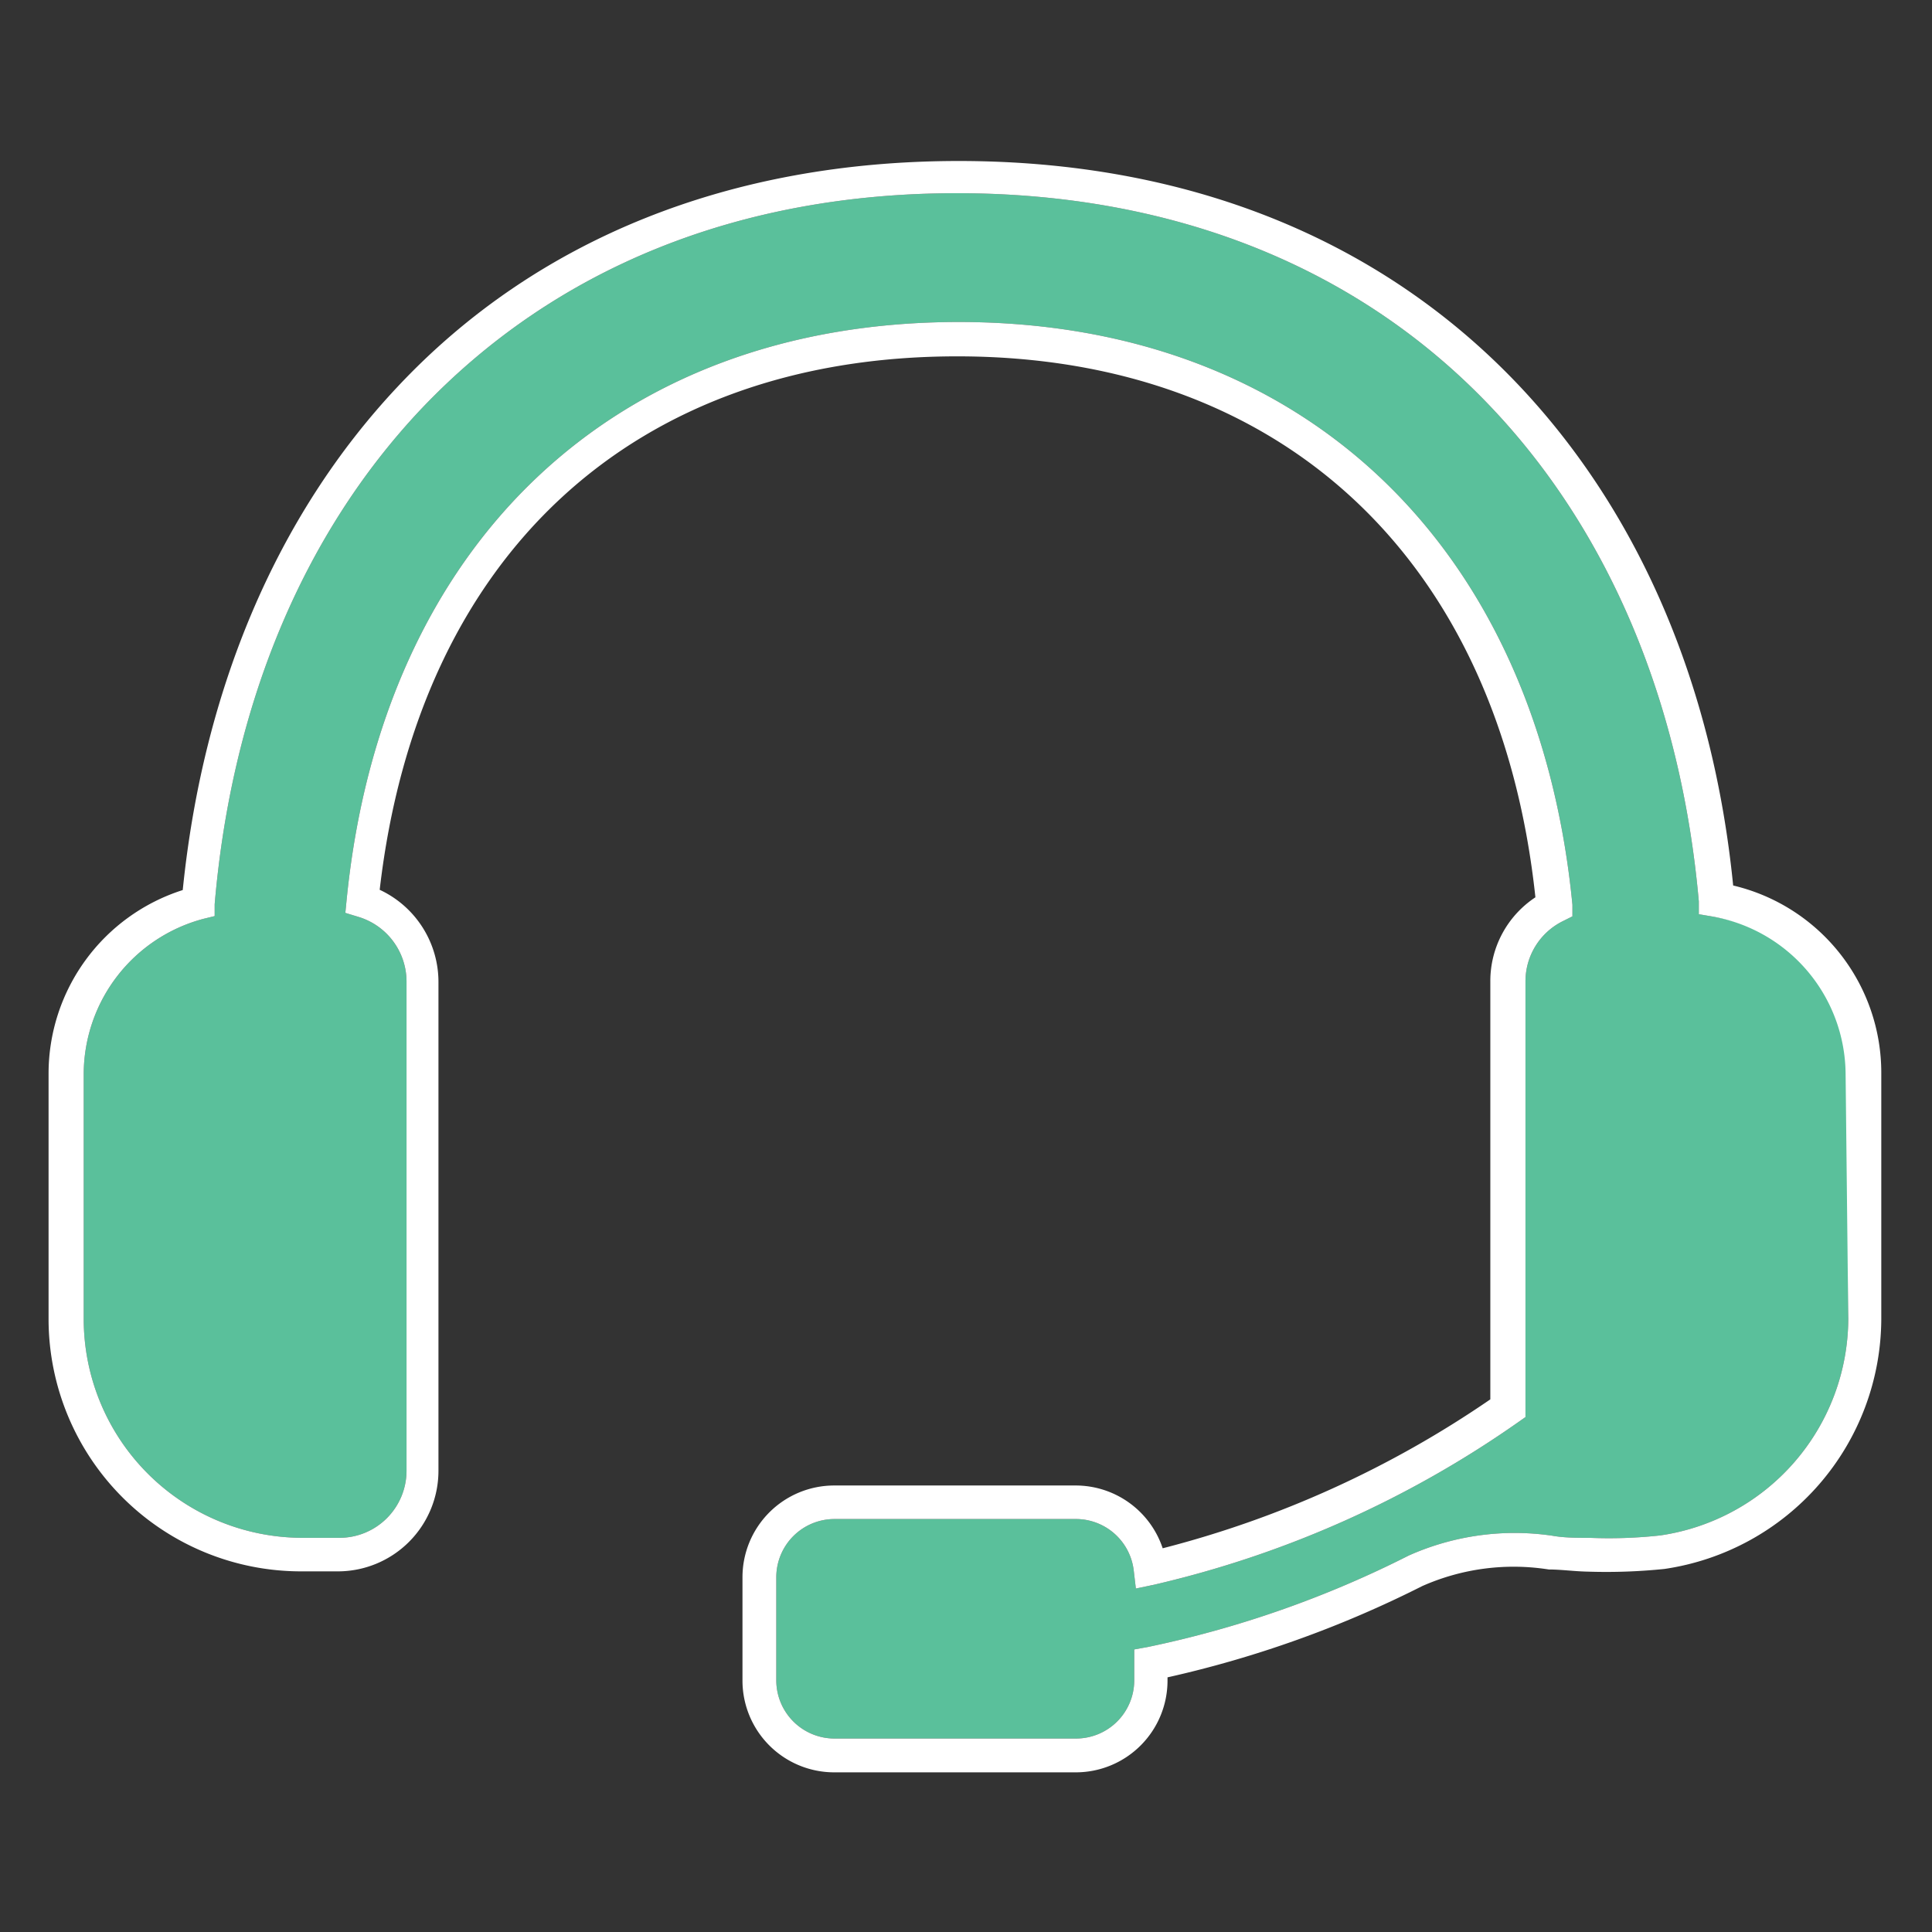
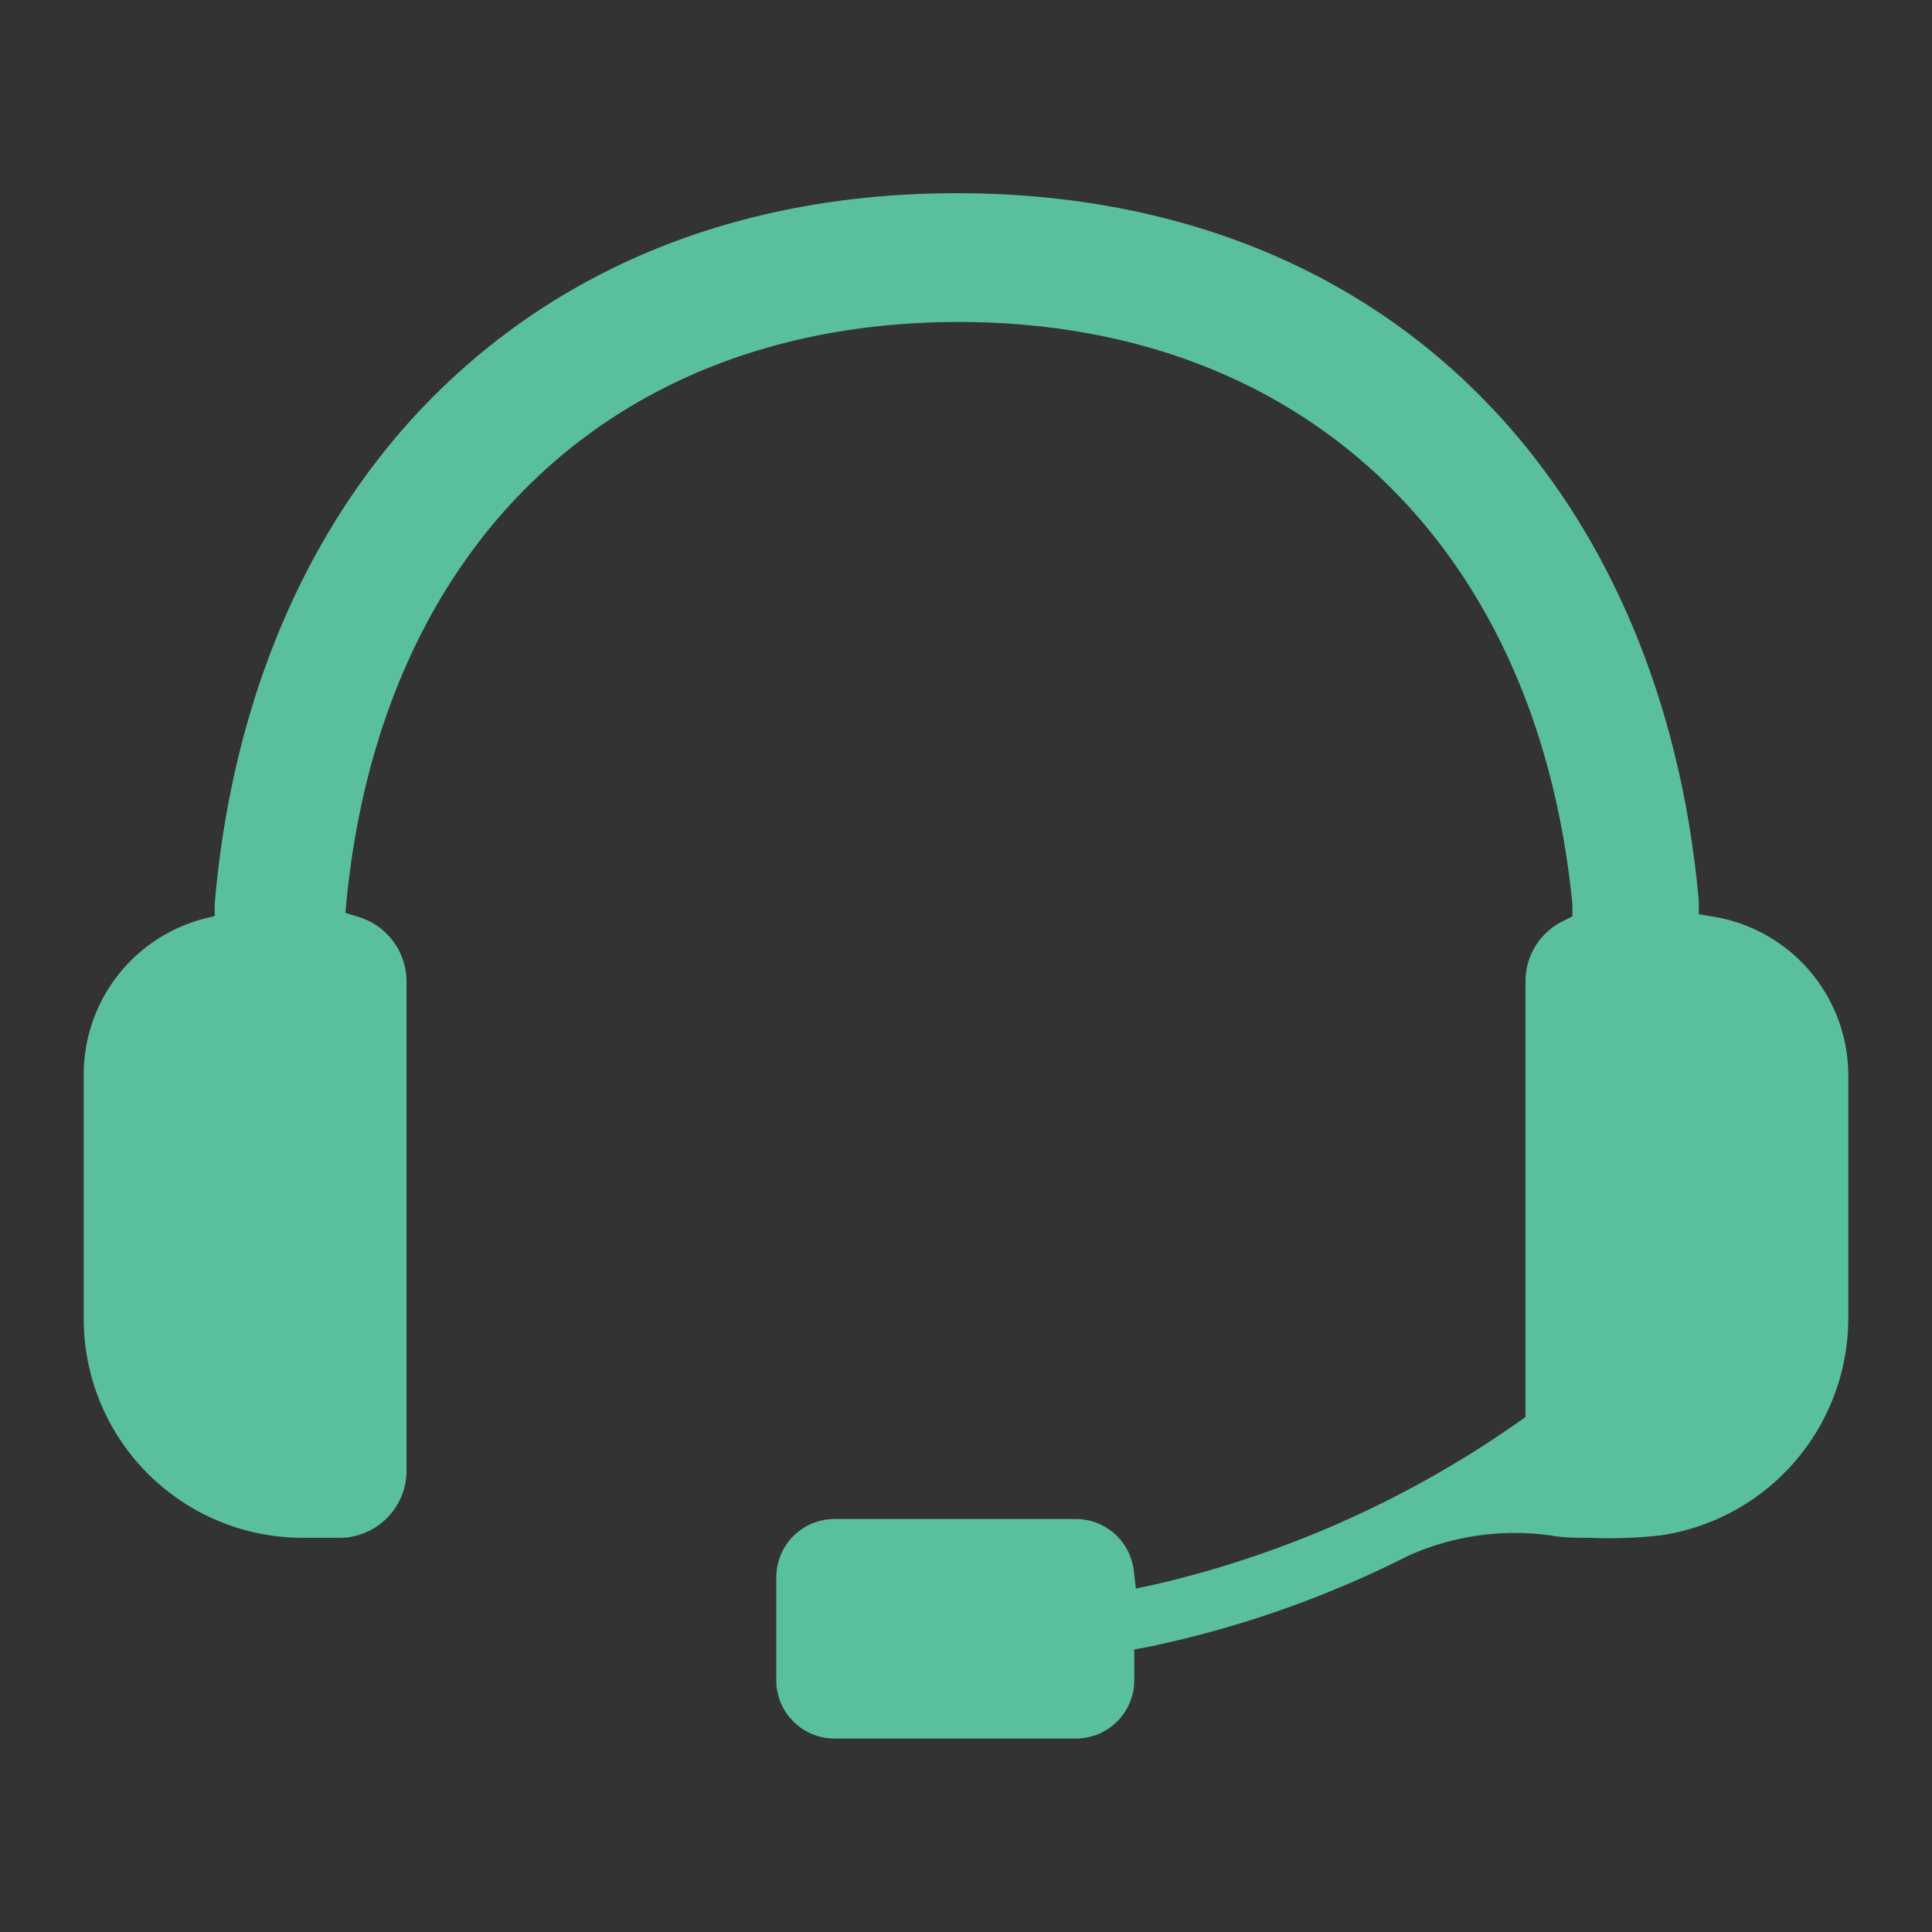
<svg xmlns="http://www.w3.org/2000/svg" id="Layer_1" data-name="Layer 1" viewBox="0 0 72 72">
  <rect x="0" y="0" width="72" height="72" fill="#333333" stroke="none" />
  <defs>
    <style>.cls-1{fill:#5ac09b;fill-rule:evenodd;}.cls-2{fill:#fff;}</style>
  </defs>
  <title>icon--call-center</title>
  <path class="cls-1" d="M68.88,40v9.15a8.19,8.19,0,0,1-7,8.07,17.45,17.45,0,0,1-2.65.09c-.49,0-.95,0-1.39-.08a9.68,9.68,0,0,0-5.34.74,39.16,39.16,0,0,1-9.73,3.41l-.5.09v1.16a2.17,2.17,0,0,1-2.17,2.16h-9a2.17,2.17,0,0,1-2.17-2.16V58.78a2.17,2.17,0,0,1,2.17-2.17h9a2.17,2.17,0,0,1,2.15,1.91l.08.68.67-.14A38.84,38.84,0,0,0,56.58,53l.27-.19V36.57a2.5,2.5,0,0,1,1.37-2.23l.38-.19,0-.43C57.3,20.34,48.55,12,35.73,12S14.25,20.26,12.92,33.51l-.05.51.49.15a2.52,2.52,0,0,1,1.79,2.4V54.81a2.5,2.5,0,0,1-2.5,2.5H11.27a8.16,8.16,0,0,1-8.15-8.15V40a6,6,0,0,1,4.47-5.76L8,34.14l0-.44c.63-7.39,3.28-13.76,7.66-18.42,5-5.29,11.88-8.08,20-8.08s15.05,2.79,20,8.07c4.36,4.64,7,11,7.65,18.32l0,.48.47.08A6,6,0,0,1,68.88,40Z" />
-   <path class="cls-2" d="M64.59,33c-.74-7.43-3.48-13.85-7.94-18.59C51.44,8.88,44.21,6,35.73,6S20,8.88,14.81,14.42c-4.49,4.78-7.24,11.26-8,18.75a7.18,7.18,0,0,0-5,6.84v9.15a9.41,9.41,0,0,0,9.4,9.4h1.38a3.75,3.75,0,0,0,3.75-3.75V36.57a3.79,3.79,0,0,0-2.19-3.41c1.44-12.46,9.45-19.88,21.52-19.88s20.2,7.53,21.55,20.16a3.74,3.74,0,0,0-1.68,3.13V52.15A38.4,38.4,0,0,1,43.33,57.7a3.42,3.42,0,0,0-3.24-2.34h-9a3.42,3.42,0,0,0-3.42,3.42v3.86a3.42,3.42,0,0,0,3.42,3.41h9a3.42,3.42,0,0,0,3.42-3.41v-.13A40.81,40.81,0,0,0,53,59.11a8.4,8.4,0,0,1,4.72-.62c.46,0,.94.07,1.45.08a21.21,21.21,0,0,0,2.86-.1,9.45,9.45,0,0,0,8.08-9.31V40A7.17,7.17,0,0,0,64.59,33Zm4.29,16.15a8.19,8.19,0,0,1-7,8.07,17.45,17.45,0,0,1-2.65.09c-.49,0-.95,0-1.39-.08a9.68,9.68,0,0,0-5.34.74,39.16,39.16,0,0,1-9.73,3.41l-.5.09v1.16a2.17,2.17,0,0,1-2.17,2.16h-9a2.17,2.17,0,0,1-2.17-2.16V58.78a2.17,2.17,0,0,1,2.17-2.17h9a2.17,2.17,0,0,1,2.15,1.91l.08.68.67-.14A38.84,38.84,0,0,0,56.58,53l.27-.19V36.57a2.5,2.5,0,0,1,1.37-2.23l.38-.19,0-.43C57.3,20.34,48.55,12,35.73,12S14.25,20.26,12.92,33.51l-.05.51.49.15a2.52,2.52,0,0,1,1.79,2.4V54.81a2.5,2.5,0,0,1-2.5,2.5H11.27a8.16,8.16,0,0,1-8.15-8.15V40a6,6,0,0,1,4.47-5.76L8,34.14l0-.44c.63-7.39,3.28-13.76,7.66-18.42,5-5.29,11.88-8.08,20-8.08s15.05,2.79,20,8.07c4.36,4.64,7,11,7.65,18.32l0,.48.47.08a6,6,0,0,1,5,5.86Z" />
</svg>